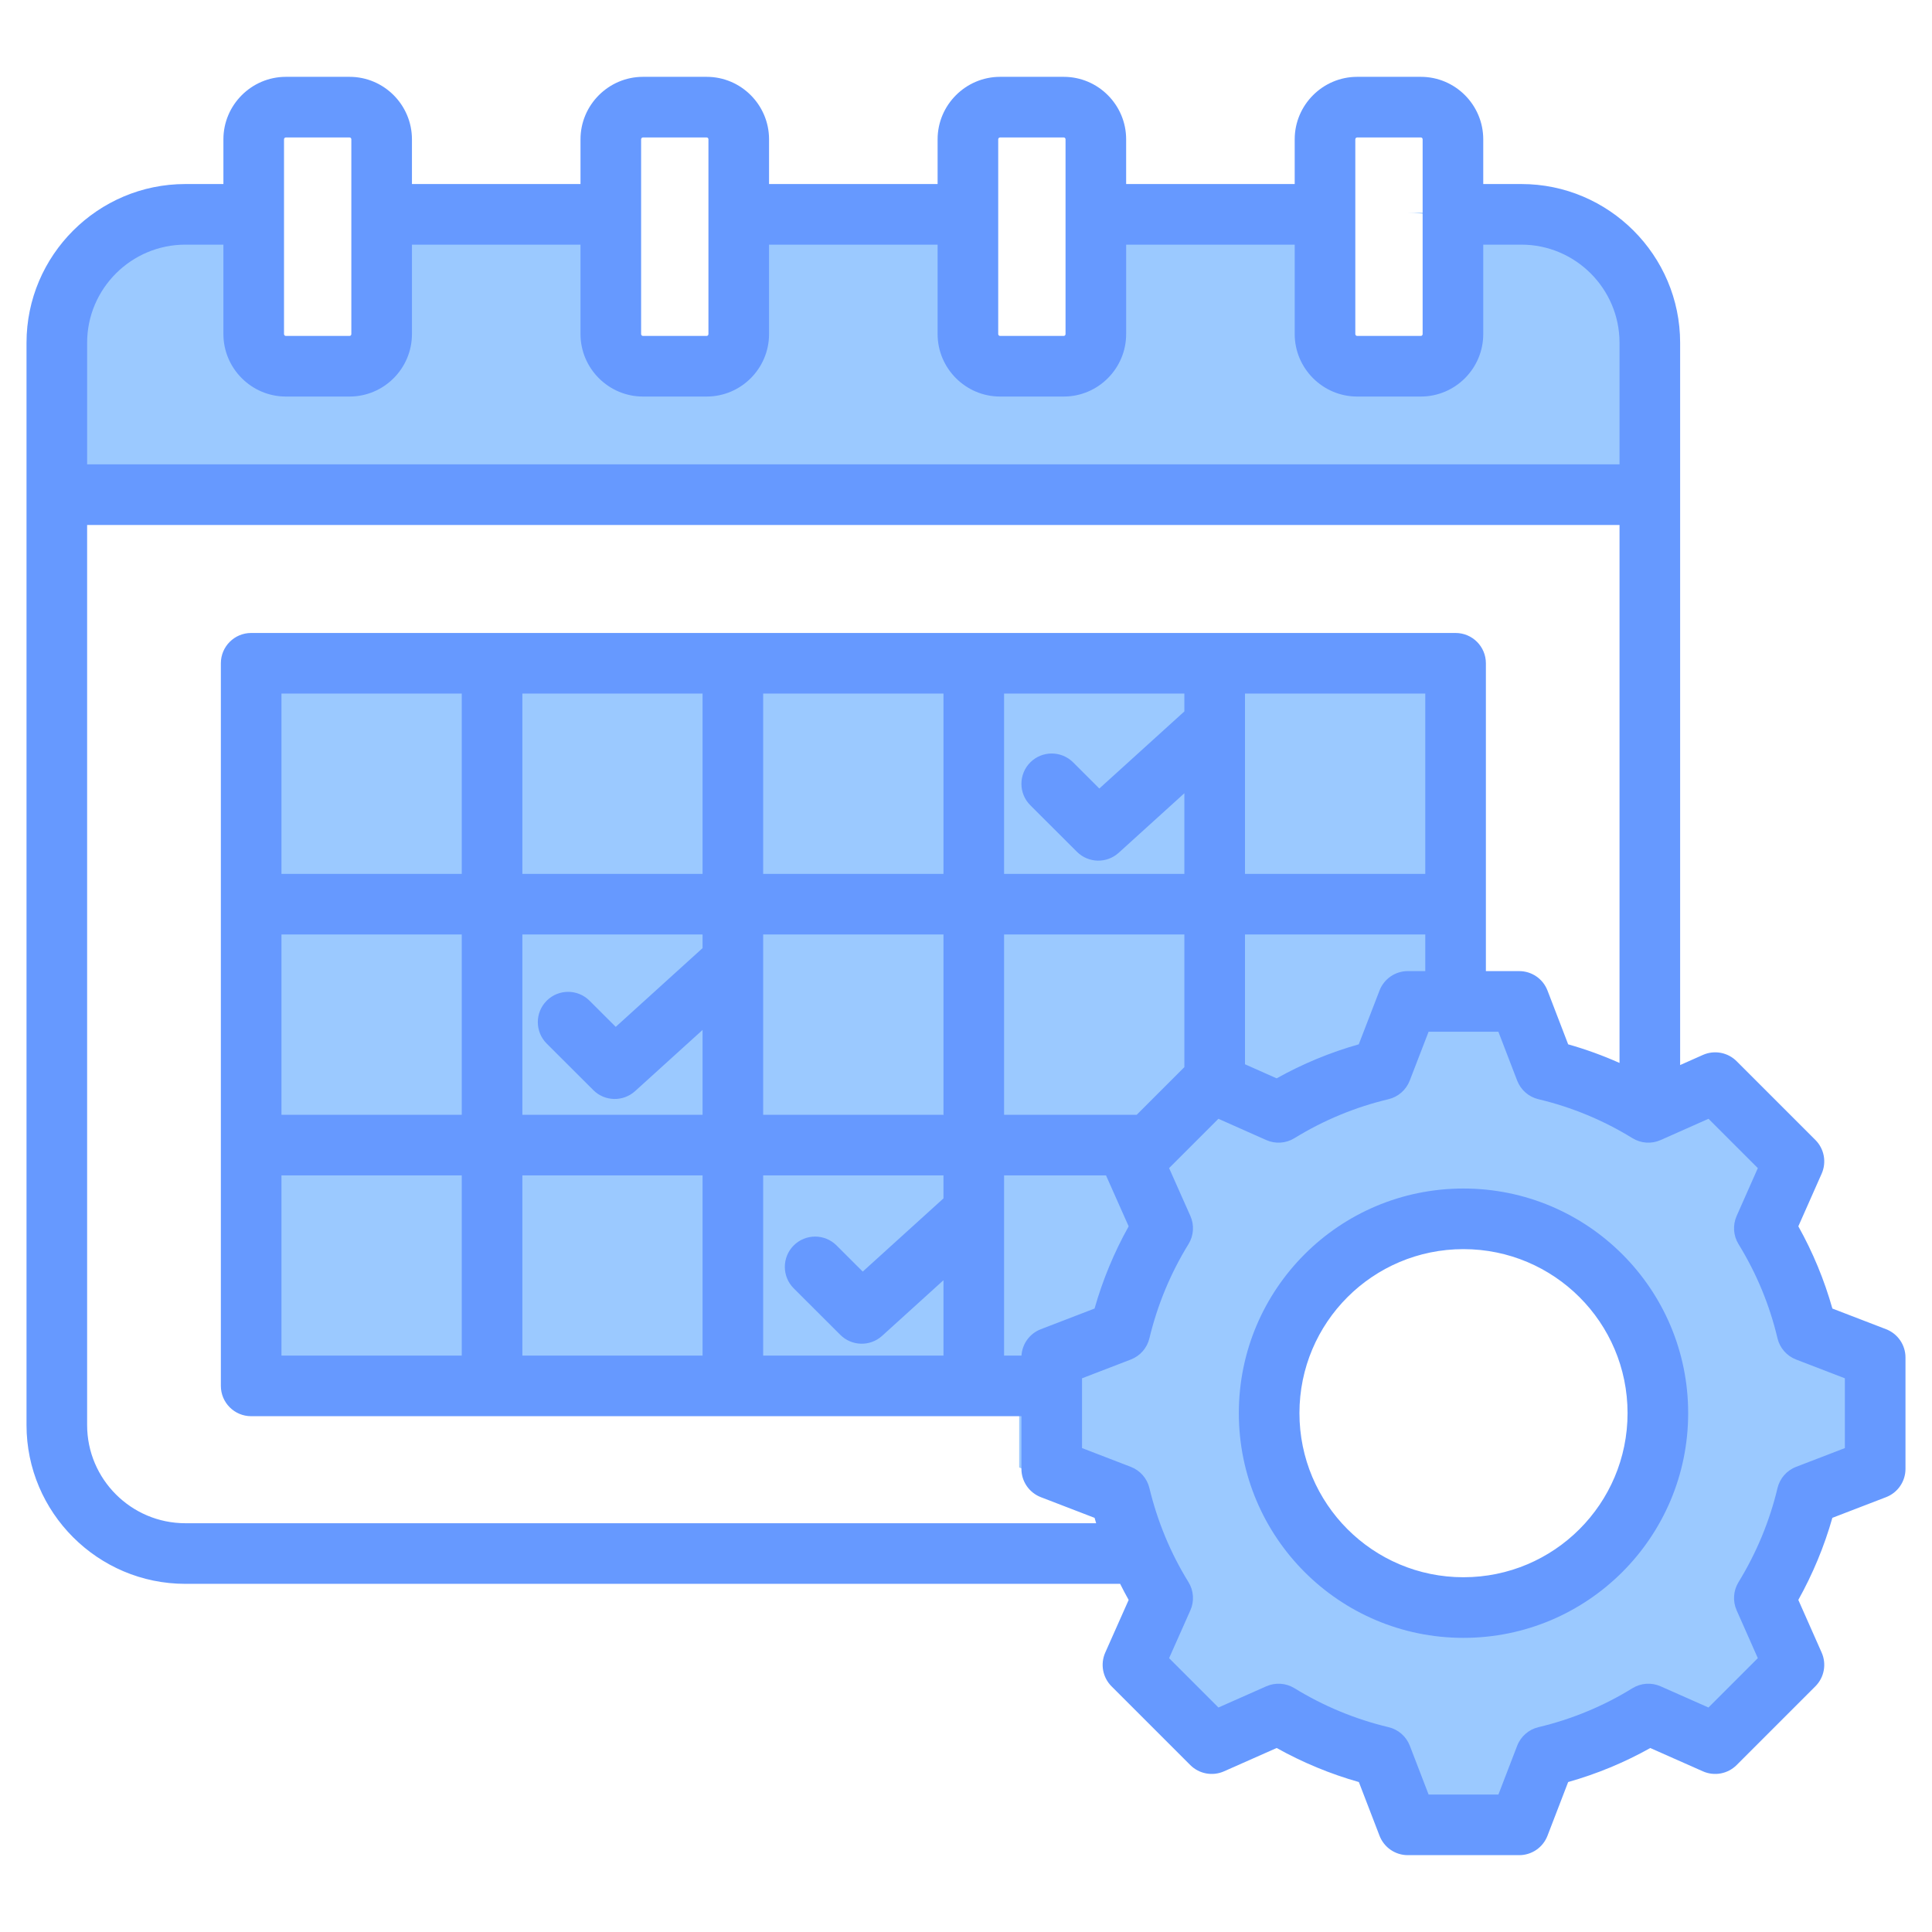
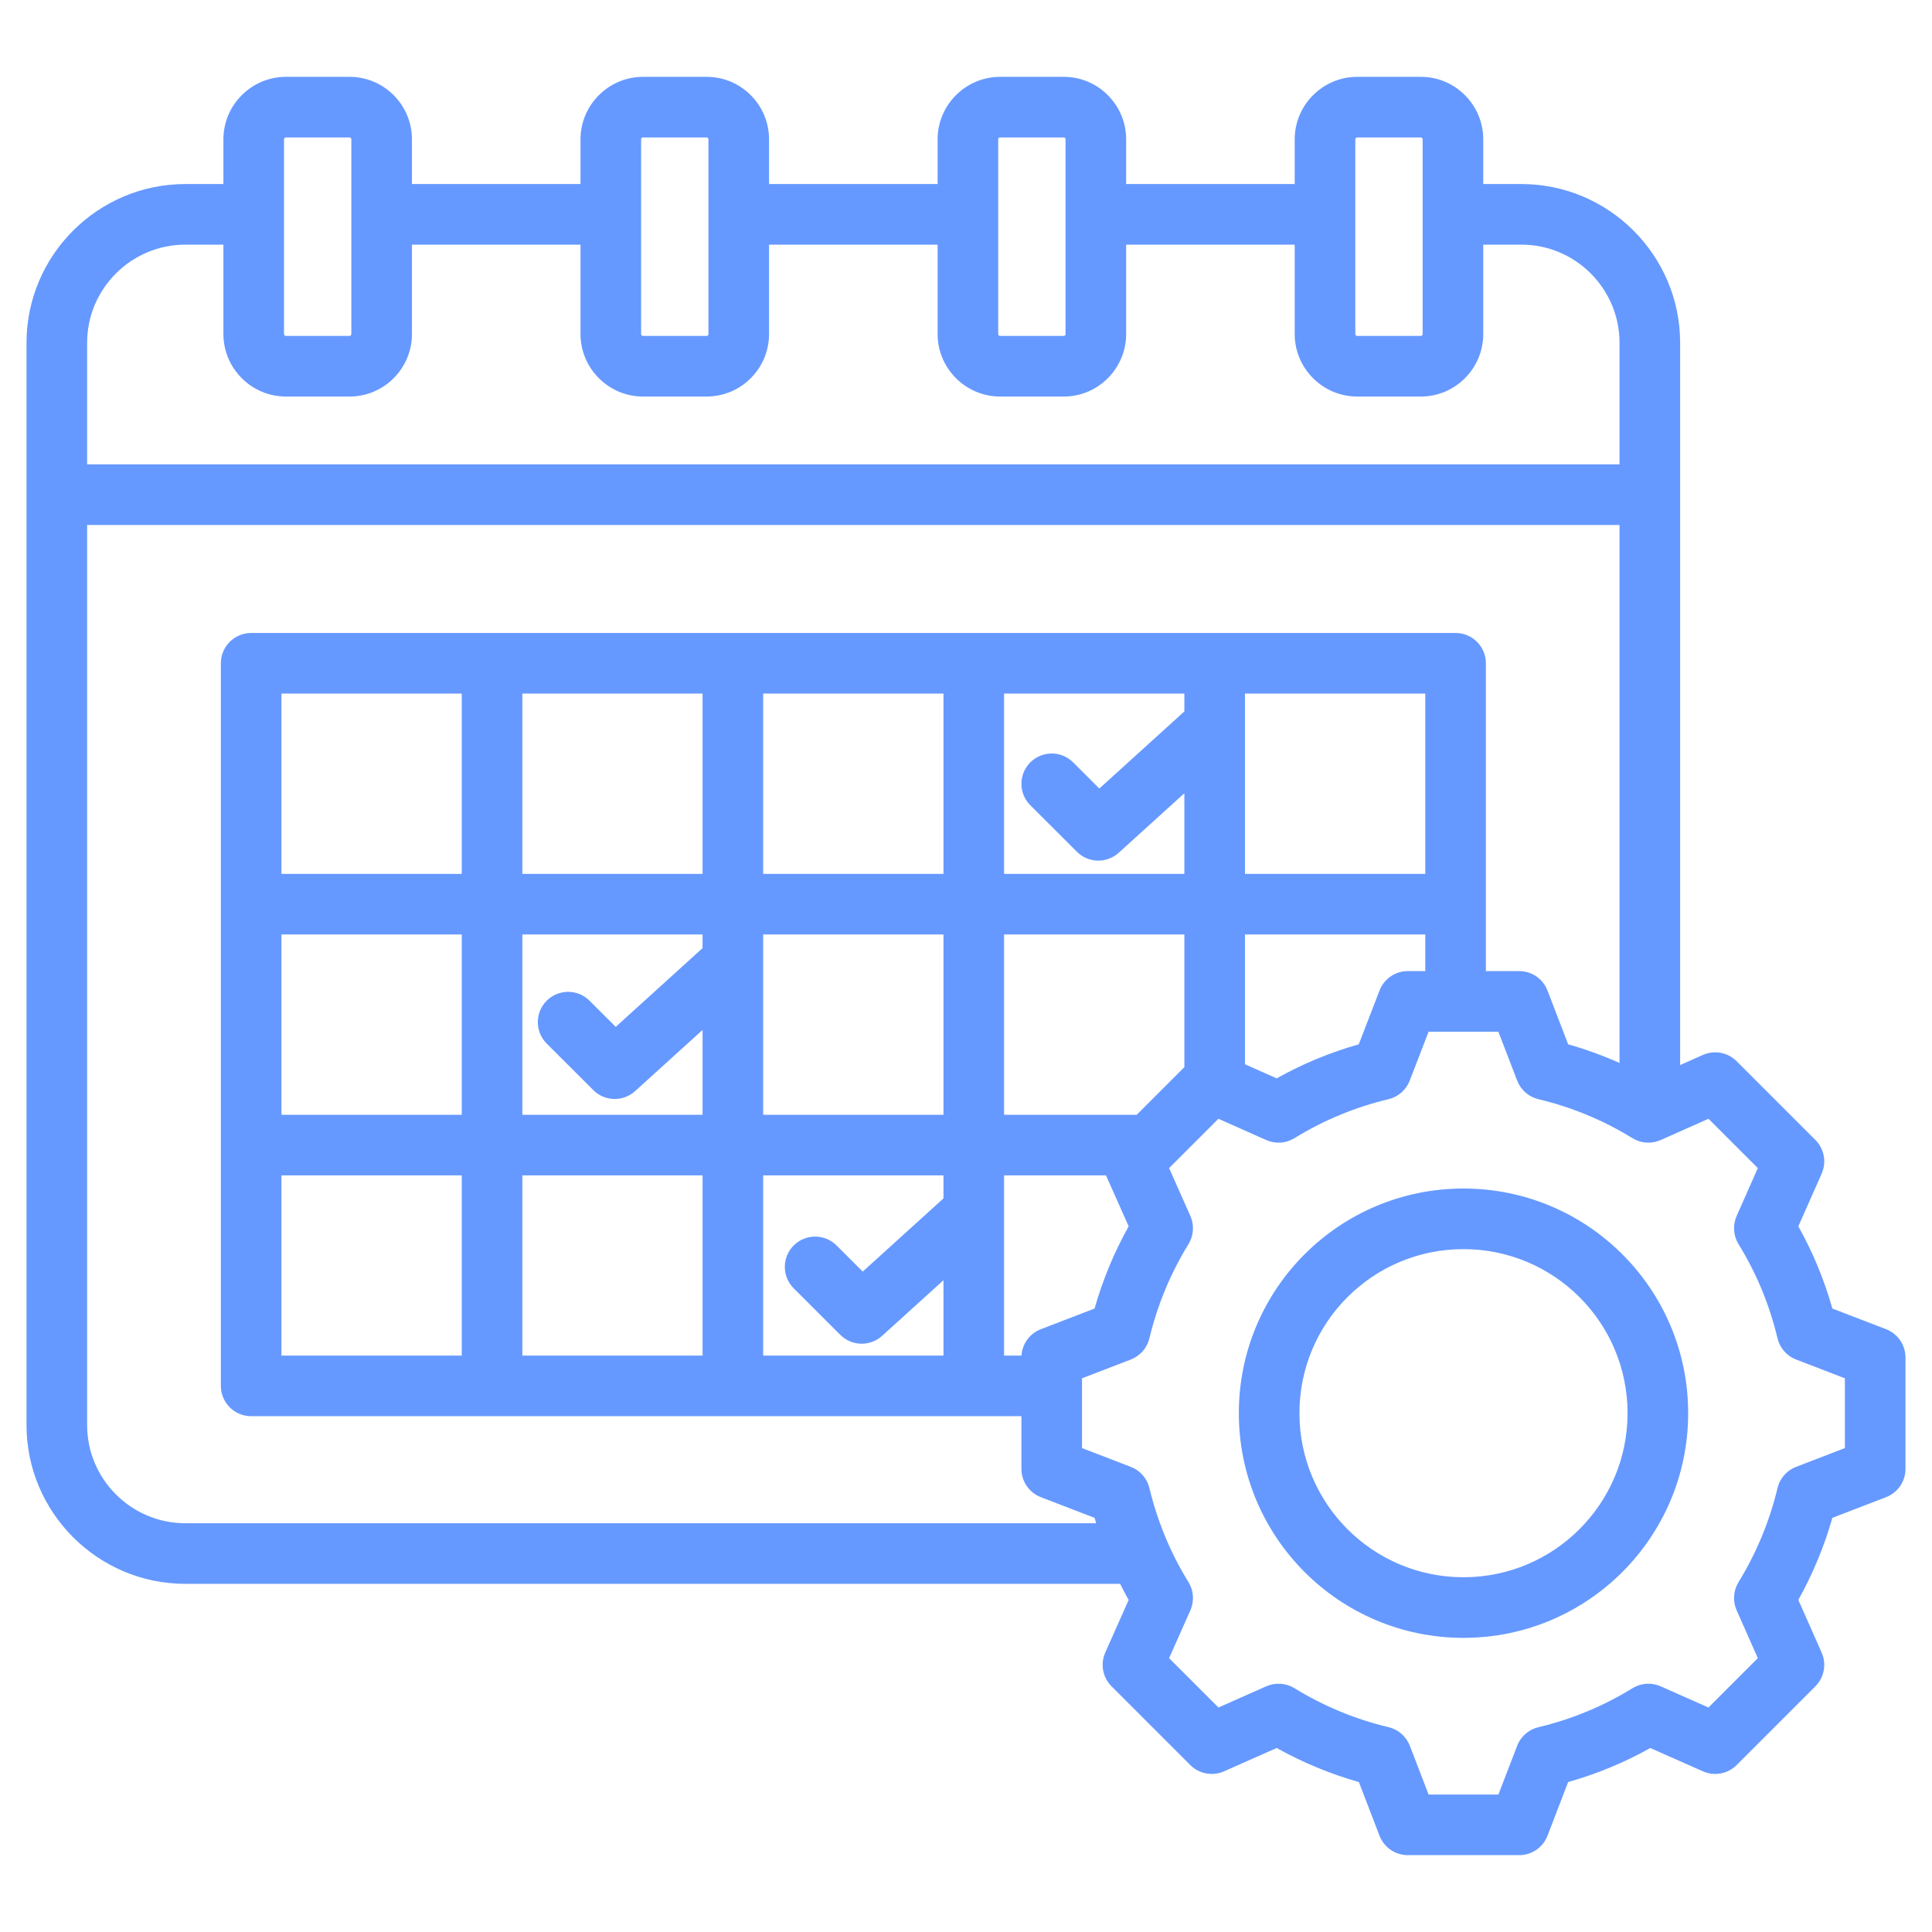
<svg xmlns="http://www.w3.org/2000/svg" clip-rule="evenodd" fill-rule="evenodd" stroke-linejoin="round" stroke-miterlimit="2" viewBox="0 0 510 510">
  <g>
-     <path d="m430.969 129.278h-415.497v-39.629c0-18.452 15.041-33.494 33.494-33.494h19.324v30.953c0 4.613 3.779 8.367 8.392 8.367h16.612c4.613 0 8.367-3.754 8.367-8.367v-30.953h61.489v30.953c0 4.613 3.778 8.367 8.391 8.367h16.613c4.613 0 8.367-3.754 8.367-8.367v-30.953h61.488v30.953c0 4.613 3.779 8.367 8.392 8.367h16.612c4.613 0 8.368-3.754 8.368-8.367v-30.953h60.105v30.953c0 4.613 3.779 8.367 8.392 8.367h16.612c4.613 0 8.368-3.754 8.368-8.367v-28.165c-4.1-1.792-8.622-2.788-13.368-2.788h25.961c18.452 0 33.518 15.042 33.518 33.494zm-311.107 49.938c3.289 0 5.975 2.686 5.975 5.975v43.358c0 3.289-2.686 5.975-5.975 5.975h-43.358c-3.289 0-5.975-2.686-5.975-5.975v-43.358c0-3.289 2.686-5.975 5.975-5.975zm0 63.297c3.289 0 5.975 2.686 5.975 5.975v43.331c0 3.316-2.686 6.002-5.975 6.002h-43.358c-3.289 0-5.975-2.686-5.975-6.002v-43.331c0-3.289 2.686-5.975 5.975-5.975zm0 63.297c3.289 0 5.975 2.686 5.975 5.975v43.358c0 3.289-2.686 5.975-5.975 5.975h-43.358c-3.289 0-5.975-2.686-5.975-5.975v-43.358c0-3.289 2.686-5.975 5.975-5.975zm63.331-126.594c3.316 0 6.002 2.686 6.002 5.975v43.358c0 3.289-2.686 5.975-6.002 5.975h-43.33c-3.289 0-5.975-2.686-5.975-5.975v-43.358c0-3.289 2.686-5.975 5.975-5.975zm1.324 63.297c3.317 0 6.003 2.686 6.003 5.975v43.331c0 3.316-2.686 6.002-6.003 6.002h-43.33c-3.289 0-5.975-2.686-5.975-6.002v-43.331c0-3.289 2.686-5.975 5.975-5.975zm-1.324 63.297c3.316 0 6.002 2.686 6.002 5.975v43.358c0 3.289-2.686 5.975-6.002 5.975h-43.33c-3.289 0-5.975-2.686-5.975-5.975v-43.358c0-3.289 2.686-5.975 5.975-5.975zm65.832-126.594c3.289 0 5.975 2.686 5.975 5.975v43.358c0 3.289-2.686 5.975-5.975 5.975h-43.358c-3.289 0-5.975-2.686-5.975-5.975v-43.358c0-3.289 2.686-5.975 5.975-5.975zm-4.613 63.297c3.215 0 5.841 2.626 5.841 5.841v42.357c0 3.241-2.626 5.867-5.841 5.867h-42.384c-3.214 0-5.84-2.626-5.84-5.867v-42.357c0-3.215 2.626-5.841 5.84-5.841zm.487 63.297c3.289 0 5.975 2.686 5.975 5.975v43.358c0 3.289-2.686 5.975-5.975 5.975h-43.358c-3.289 0-5.974-2.686-5.974-5.975v-43.358c0-3.289 2.685-5.975 5.974-5.975zm67.84-124.674c3.329 0 6.047 2.719 6.047 6.047v43.885c0 3.329-2.718 6.047-6.047 6.047h-43.857c-3.357 0-6.075-2.718-6.075-6.047v-43.885c0-3.328 2.718-6.047 6.075-6.047zm62.666-1.748c3.433 0 6.236 2.804 6.236 6.236v45.255c0 3.433-2.803 6.236-6.236 6.236h-45.254c-3.433 0-6.237-2.803-6.237-6.236v-45.255c0-3.432 2.804-6.236 6.237-6.236zm-82.617 127.223-1.523-3.428 6.61-6.605h-30.128c-3.241 0-5.867-2.626-5.867-5.867v-42.357c0-3.215 2.626-5.841 5.867-5.841h42.357c3.215 0 5.841 2.626 5.841 5.841v34.63l9.311 6.354c-.454-.789-.714-1.705-.714-2.682v-38.794c0-2.944 2.405-5.349 5.349-5.349h43.819c2.945 0 5.349 2.405 5.349 5.349v11.51h17.979l7.191 18.683c9.961 2.37 19.469 6.312 28.178 11.679l12.158-5.394 6.152-2.729 21.573 21.572-8.123 18.31c5.366 8.709 9.308 18.217 11.678 28.178l18.683 7.191v30.521l-18.683 7.191c-2.37 9.948-6.312 19.456-11.678 28.165l8.123 18.31-21.573 21.586-6.152-2.73.003-.003-12.161-5.403c-8.709 5.366-18.217 9.321-28.178 11.691l-7.191 18.67h-30.521l-7.191-18.683c-9.947-2.37-19.455-6.312-28.164-11.678l-18.311 8.136-21.586-21.586 8.137-18.297c-5.367-8.722-9.322-18.23-11.692-28.178l-18.67-7.191v-24.793h-3.177c-3.357 0-6.075-2.719-6.075-6.048v-43.884c0-3.329 2.718-6.047 6.075-6.047zm92.594 14.826c-28.544 0-51.691 23.146-51.691 51.701 0 28.544 23.147 51.691 51.691 51.691 28.555 0 51.701-23.147 51.701-51.691 0-28.555-23.146-51.701-51.701-51.701z" fill="#9bc9ff" />
    <path d="m295.691 418.096h-246.765c-23.102 0-41.926-18.83-41.926-41.901v-285.714c0-23.07 18.824-41.9 41.926-41.9h10.048v-11.803c0-9.075 7.42-16.495 16.494-16.495h16.808c9.082 0 16.469 7.414 16.469 16.495v11.803h44.494v-11.803c0-9.075 7.42-16.495 16.495-16.495h16.808c9.081 0 16.469 7.414 16.469 16.495v11.803h44.494v-11.803c0-9.075 7.42-16.495 16.494-16.495h16.808c9.081 0 16.469 7.414 16.469 16.495v11.803h44.494v-11.803c0-9.075 7.42-16.495 16.494-16.495h16.809c9.081 0 16.468 7.414 16.468 16.495v11.803h10.074c23.072 0 41.9 18.828 41.9 41.9v190.667l6.005-2.669c3.025-1.346 6.566-.688 8.907 1.653l20.789 20.789c2.338 2.338 2.997 5.874 1.658 8.897 0 0-6.157 13.899-6.157 13.899 3.836 6.861 6.849 14.135 8.986 21.707l14.17 5.453c3.089 1.189 5.127 4.157 5.127 7.467v29.407c0 3.309-2.038 6.277-5.127 7.466 0 0-14.175 5.455-14.174 5.455-2.141 7.547-5.165 14.812-8.986 21.666l6.161 13.909c1.339 3.023.68 6.559-1.658 8.897l-20.789 20.789c-2.338 2.338-5.874 2.997-8.897 1.658 0 0-13.895-6.155-13.894-6.155-6.845 3.833-14.127 6.845-21.681 8.981l-5.455 14.173c-1.189 3.089-4.157 5.127-7.466 5.127h-29.407c-3.31 0-6.278-2.038-7.466-5.127 0 0-5.455-14.171-5.454-14.171-7.569-2.142-14.84-5.167-21.698-8.989l-13.908 6.161c-3.023 1.339-6.559.68-8.897-1.658l-20.789-20.789c-2.341-2.341-2.998-5.882-1.653-8.907 0 0 6.176-13.891 6.176-13.891-.783-1.399-1.533-2.816-2.247-4.25zm-236.717-353.515h-10.048c-14.283 0-25.926 11.637-25.926 25.9v32.097h404.515v-32.097c0-14.262-11.638-25.9-25.9-25.9h-10.074v23.602c0 9.082-7.387 16.495-16.468 16.495h-16.809c-9.074 0-16.494-7.42-16.494-16.495v-23.602h-44.494v23.602c0 9.082-7.388 16.495-16.469 16.495h-16.808c-9.074 0-16.494-7.42-16.494-16.495v-23.602h-44.494v23.602c0 9.082-7.388 16.495-16.469 16.495h-16.808c-9.075 0-16.495-7.42-16.495-16.495v-23.602h-44.494v23.602c0 9.082-7.387 16.495-16.469 16.495h-16.808c-9.074 0-16.494-7.42-16.494-16.495zm-35.974 73.997v237.617c0 14.264 11.643 25.901 25.926 25.901h240.432c-.142-.473-.281-.946-.416-1.42l-14.185-5.459c-3.088-1.189-5.126-4.157-5.126-7.466v-13.909h-203.329c-4.418 0-8-3.582-8-8v-190.752c0-4.418 3.582-8 8-8h317.936c4.419 0 8 3.582 8 8v81.258h8.796c3.311 0 6.28 2.04 7.467 5.13l5.456 14.2c4.636 1.312 9.165 2.954 13.558 4.913v-142.013zm69.745-50.395v-51.405c0-.266-.203-.495-.469-.495h-16.808c-.272 0-.494.223-.494.495v51.405c0 .272.222.495.494.495h16.808c.266 0 .469-.229.469-.495zm94.266 0v-51.405c0-.266-.204-.495-.469-.495h-16.808c-.272 0-.495.223-.495.495v51.405c0 .272.223.495.495.495h16.808c.265 0 .469-.229.469-.495zm94.265 0v-51.405c0-.266-.203-.495-.469-.495h-16.808c-.272 0-.494.223-.494.495v51.405c0 .272.222.495.494.495h16.808c.266 0 .469-.229.469-.495zm94.265 0v-51.405c0-.266-.203-.495-.468-.495h-16.809c-.272 0-.494.223-.494.495v51.405c0 .272.222.495.494.495h16.809c.265 0 .468-.229.468-.495zm-105.894 269.659c.194-3.105 2.179-5.836 5.11-6.965 0 0 14.182-5.458 14.182-5.457 2.153-7.569 5.167-14.839 9.001-21.697l-5.979-13.448h-26.907v47.567zm30.414-63.567 12.585-12.585v-35.007h-47.592v47.592zm28.585-13.335c3.874 1.722 8.361 3.717 8.36 3.717 6.858-3.834 14.125-6.845 21.674-8.981l5.483-14.208c1.191-3.086 4.157-5.12 7.464-5.12h4.611v-9.665h-47.592zm47.592-50.257v-47.593s-19.055 0-47.592 0v47.593zm-63.592-47.593c-14.528 0-30.702 0-47.592 0v47.593h47.592v-21.288l-17.339 15.721c-3.158 2.864-8.008 2.747-11.025-.265l-12.303-12.282c-3.125-3.119-3.129-8.189-.01-11.314 3.12-3.124 8.189-3.129 11.314-.009l6.916 6.904 22.447-20.352zm-63.592 0c-15.746 0-31.847 0-47.593 0v47.593h47.593zm-63.593 0c-16.88 0-33.045 0-47.566 0v47.593h47.566zm-63.566 0c-28.537 0-47.593 0-47.593 0v47.593h47.593zm-47.593 63.593v47.592h47.593v-47.592zm0 63.592v47.567h47.593v-47.567zm63.593 47.567h47.566v-47.567h-47.566zm63.566 0h47.593v-19.894l-16.201 14.689c-3.159 2.864-8.008 2.747-11.026-.265l-12.302-12.282c-3.125-3.12-3.129-8.189-.01-11.314 3.12-3.125 8.189-3.129 11.314-.01l6.916 6.905 21.309-19.321v-6.075h-47.593zm47.593-63.567v-47.592h-47.593v47.592zm-63.593-47.592h-47.566v47.592h47.566v-22.395l-17.813 16.15c-3.158 2.864-8.008 2.748-11.025-.265l-12.303-12.282c-3.125-3.119-3.129-8.189-.01-11.313 3.12-3.125 8.189-3.129 11.314-.01l6.916 6.904 22.921-20.782zm215.035 38.569s-4.959-12.904-4.959-12.904h-18.422l-4.984 12.915c-.949 2.459-3.049 4.294-5.614 4.903-8.766 2.083-17.126 5.546-24.809 10.281-2.248 1.385-5.035 1.572-7.447.499 0 0-12.629-5.615-12.629-5.615s-13.018 13.018-13.018 13.018l5.615 12.629c1.073 2.412.886 5.199-.499 7.447-4.738 7.689-8.203 16.056-10.314 24.856-.615 2.56-2.449 4.653-4.906 5.599 0 0-12.879 4.957-12.879 4.957v18.42l12.879 4.957c2.455.945 4.289 3.036 4.904 5.594 2.111 8.769 5.573 17.161 10.31 24.821 1.391 2.25 1.58 5.041.505 7.458l-5.615 12.629 13.024 13.023 12.633-5.596c2.404-1.064 5.178-.88 7.419.493 7.689 4.711 16.053 8.206 24.851 10.291 2.57.609 4.674 2.446 5.622 4.911 0 0 4.957 12.879 4.957 12.879h18.421l4.956-12.879c.948-2.463 3.05-4.3 5.617-4.91 8.762-2.082 17.145-5.542 24.798-10.274 2.246-1.389 5.033-1.58 7.448-.511l12.633 5.596 13.029-13.029-5.595-12.633c-1.065-2.404-.881-5.178.493-7.42 4.711-7.689 8.206-16.054 10.291-24.826.61-2.568 2.447-4.669 4.91-5.617 0 0 12.879-4.957 12.879-4.957v-18.42l-12.879-4.957c-2.465-.949-4.302-3.052-4.911-5.622-2.083-8.792-5.546-17.151-10.28-24.833-1.383-2.245-1.571-5.027-.503-7.437l5.595-12.633s-13.023-13.024-13.023-13.024l-12.629 5.615c-2.413 1.073-5.199.886-7.447-.499-7.684-4.735-16.043-8.198-24.809-10.281-2.569-.61-4.671-2.449-5.618-4.914zm-14.181 28.488c32.76 0 59.322 26.532 59.322 59.292 0 32.759-26.563 59.322-59.322 59.322s-59.292-26.562-59.292-59.322c0-32.761 26.531-59.292 59.292-59.292zm0 16c-23.92 0-43.292 19.372-43.292 43.292 0 23.922 19.371 43.322 43.292 43.322 23.924 0 43.322-19.399 43.322-43.322 0-23.922-19.4-43.292-43.322-43.292z" fill="#69f" />
  </g>
</svg>